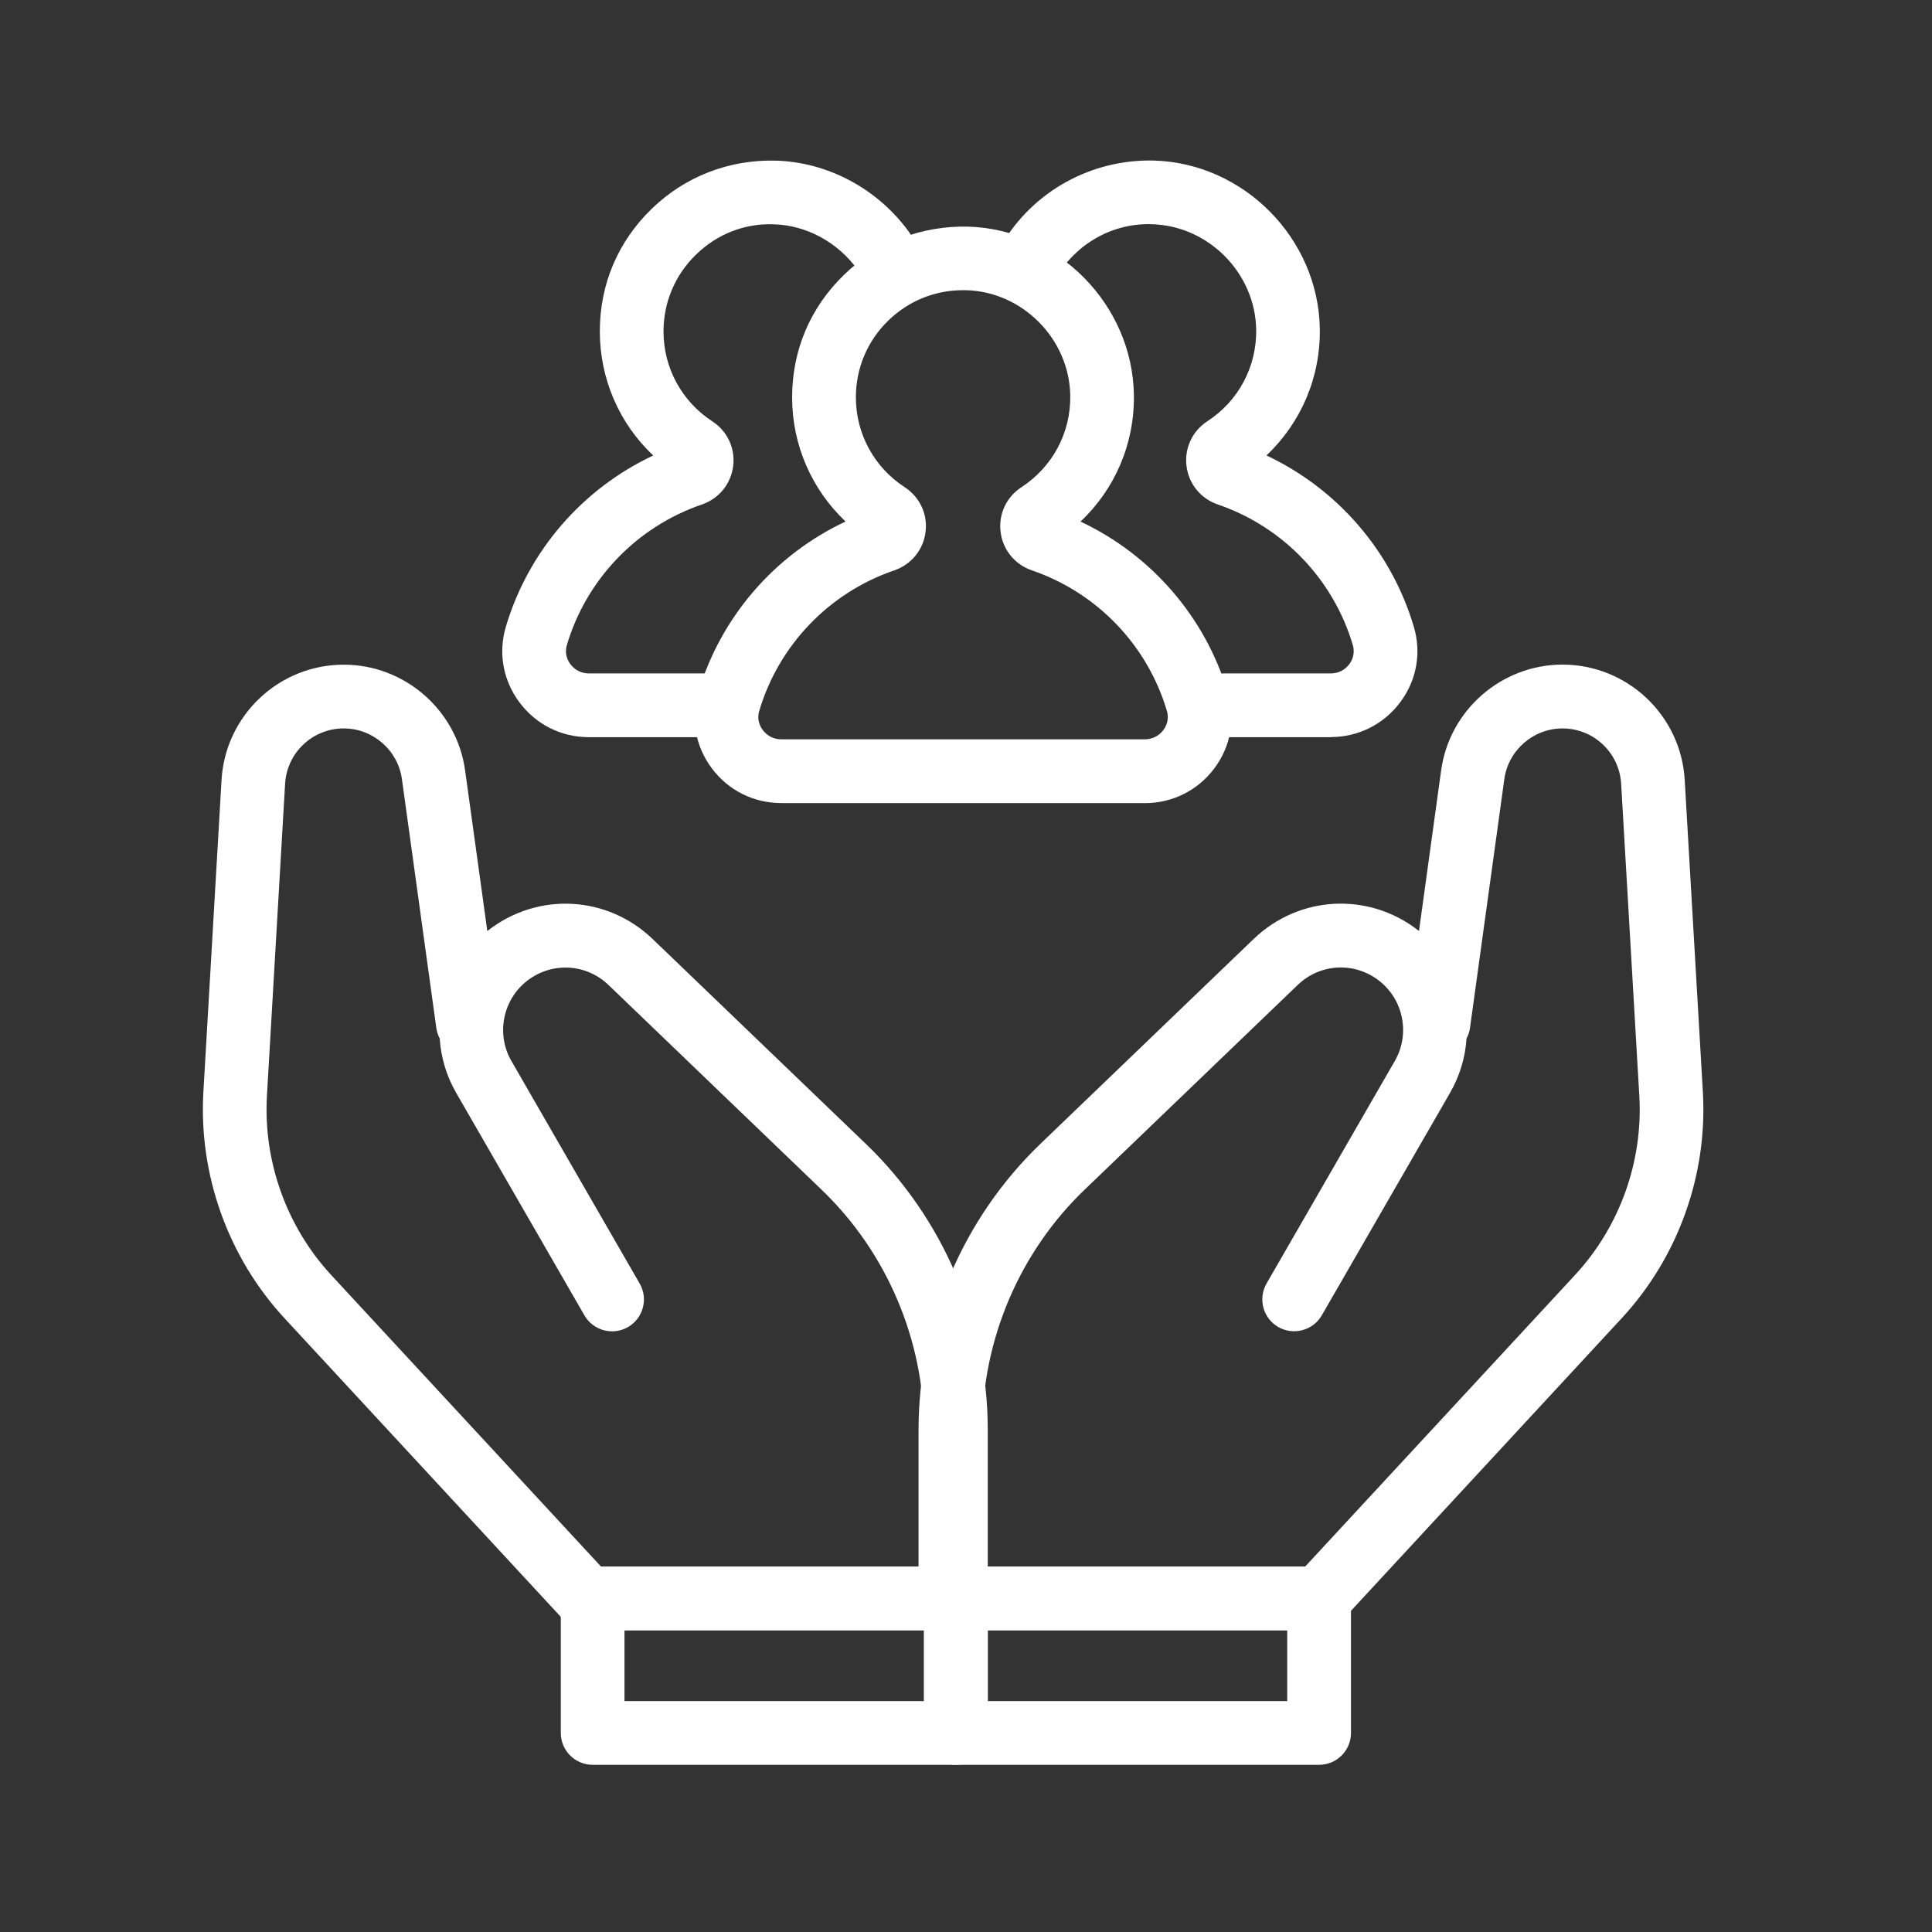
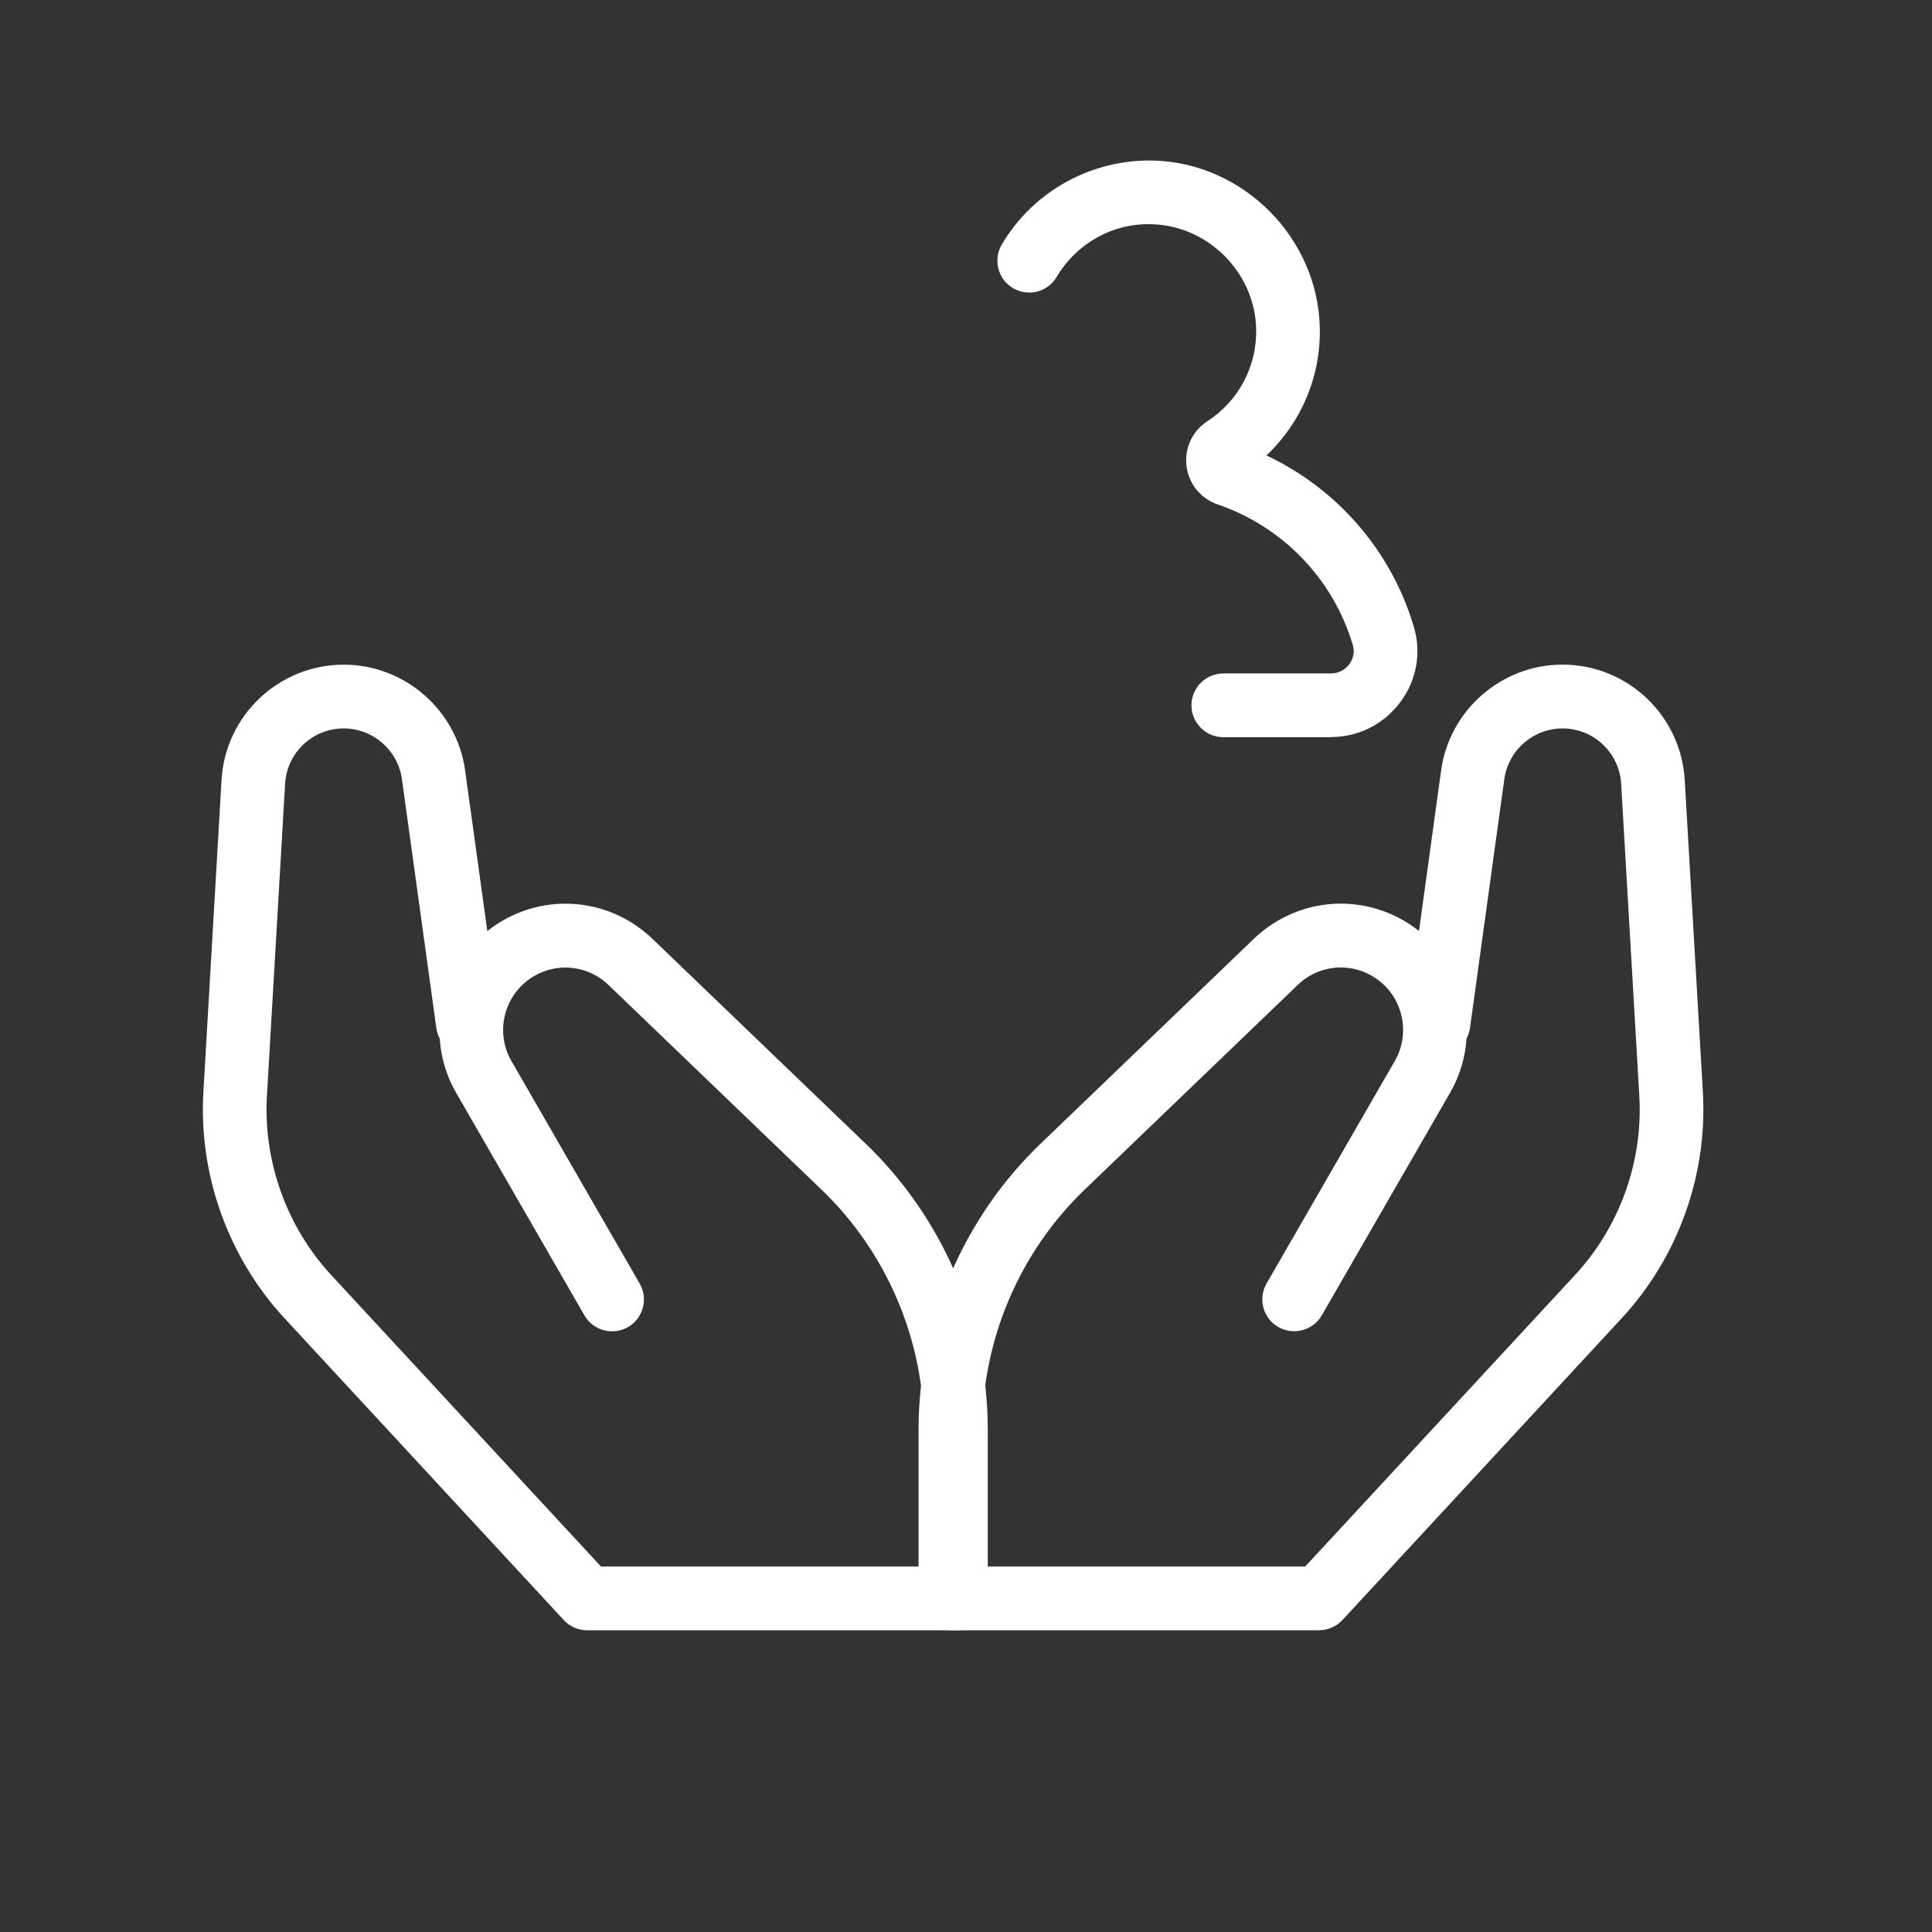
<svg xmlns="http://www.w3.org/2000/svg" id="_레이어_1" viewBox="0 0 300 300">
  <rect x="0" y="0" width="300" height="300" fill="#333333" stroke="none" />
  <defs>
    <style>.cls-1{fill:#fff;stroke-width:0px;}</style>
  </defs>
  <path class="cls-1" d="M148.43,253.15h-57.26c-1.38,0-2.7-.58-3.63-1.59l-43.36-46.86c-8.75-9.46-13.34-22.26-12.6-35.13l2.82-48.45c.58-10.04,8.92-17.91,18.98-17.91,9.45,0,17.55,7.06,18.84,16.41l3.45,24.95c.07-.06.14-.11.21-.16,7.73-5.94,18.44-5.35,25.47,1.41l33.11,31.81c12.03,11.55,18.92,27.74,18.92,44.42v26.16c0,2.73-2.22,4.95-4.95,4.95ZM93.33,243.25h50.15v-21.21c0-14-5.79-27.59-15.88-37.28l-33.11-31.81c-3.47-3.33-8.76-3.62-12.59-.69-3.83,2.94-4.9,8.31-2.49,12.49l19.92,34.56c1.36,2.37.55,5.39-1.82,6.76-2.36,1.36-5.39.55-6.76-1.82l-19.92-34.56c-1.53-2.65-2.36-5.53-2.55-8.43-.27-.5-.45-1.06-.53-1.65l-5.34-38.63c-.62-4.49-4.5-7.87-9.04-7.87-4.83,0-8.82,3.77-9.1,8.59l-2.82,48.45c-.59,10.19,3.05,20.34,9.98,27.84l41.9,45.27Z" />
  <path class="cls-1" d="M204.83,253.15h-57.25c-2.73,0-4.95-2.22-4.95-4.95v-26.16c0-16.68,6.9-32.87,18.92-44.42l33.11-31.81c7.03-6.75,17.74-7.35,25.47-1.41.07.06.14.11.21.16l3.44-24.95c1.29-9.36,9.39-16.41,18.84-16.41,10.06,0,18.4,7.87,18.98,17.91l2.82,48.45c.75,12.87-3.84,25.67-12.6,35.13l-43.36,46.86c-.94,1.01-2.25,1.59-3.63,1.59ZM152.52,243.25h50.15l41.9-45.27c6.94-7.49,10.58-17.64,9.98-27.83l-2.82-48.45c-.28-4.82-4.28-8.59-9.1-8.59-4.53,0-8.42,3.38-9.04,7.87l-5.33,38.63c-.08.59-.27,1.15-.54,1.65-.19,2.9-1.03,5.78-2.55,8.42l-19.92,34.56c-1.36,2.36-4.39,3.17-6.76,1.82-2.37-1.36-3.18-4.39-1.82-6.76l19.92-34.56c2.41-4.18,1.34-9.55-2.49-12.49-3.83-2.94-9.12-2.64-12.59.69l-33.11,31.81c-10.1,9.7-15.88,23.29-15.88,37.28v21.21Z" />
-   <path class="cls-1" d="M148.43,274.04h-56.4c-2.73,0-4.95-2.22-4.95-4.95v-20.89c0-2.73,2.21-4.95,4.95-4.95h56.4c2.73,0,4.95,2.22,4.95,4.95v20.89c0,2.73-2.22,4.95-4.95,4.95ZM96.97,264.14h46.51v-10.99h-46.51v10.99Z" />
-   <path class="cls-1" d="M204.83,274.04h-56.4c-2.73,0-4.95-2.22-4.95-4.95v-20.89c0-2.73,2.22-4.95,4.95-4.95h56.4c2.73,0,4.95,2.22,4.95,4.95v20.89c0,2.73-2.22,4.95-4.95,4.95ZM153.38,264.14h46.5v-10.99h-46.5v10.99Z" />
-   <path class="cls-1" d="M111.04,114.47h-19.6c-4.29,0-8.22-1.97-10.79-5.42-2.53-3.39-3.3-7.64-2.12-11.67,3.48-11.78,11.88-21.47,22.9-26.65-5.26-4.96-8.29-11.88-8.29-19.27s2.85-13.98,8.04-19.02c5.18-5.04,12.02-7.67,19.25-7.5,8.14.23,15.9,4.39,20.77,11.15,1.6,2.22,1.1,5.31-1.12,6.91-2.22,1.59-5.31,1.09-6.91-1.12-3.08-4.27-7.95-6.91-13.02-7.05-4.57-.17-8.83,1.54-12.08,4.71-3.25,3.16-5.04,7.4-5.04,11.93,0,5.64,2.83,10.86,7.57,13.95,2.35,1.53,3.59,4.19,3.25,6.95-.35,2.77-2.21,5.06-4.87,5.97-10.11,3.46-17.94,11.63-20.96,21.84-.41,1.38.17,2.44.55,2.95.69.92,1.73,1.44,2.87,1.44h19.6c2.73,0,4.95,2.22,4.95,4.95s-2.21,4.95-4.95,4.95Z" />
  <path class="cls-1" d="M206.65,114.47h-16.69c-2.73,0-4.95-2.22-4.95-4.95s2.22-4.95,4.95-4.95h16.69c1.14,0,2.18-.52,2.87-1.44.38-.51.95-1.57.55-2.95-3.02-10.22-10.85-18.38-20.96-21.84-2.66-.91-4.53-3.2-4.87-5.98-.34-2.76.9-5.43,3.24-6.95,4.84-3.15,7.67-8.47,7.58-14.24-.15-8.77-7.4-16.1-16.16-16.35-6.05-.23-11.73,2.96-14.82,8.18-1.39,2.35-4.42,3.14-6.78,1.74-2.35-1.39-3.13-4.42-1.74-6.78,4.91-8.31,13.97-13.27,23.6-13.03,13.98.39,25.54,12.09,25.78,26.07.13,7.57-2.91,14.65-8.29,19.72,11.02,5.18,19.42,14.86,22.9,26.64,1.19,4.03.42,8.28-2.11,11.67-2.57,3.44-6.51,5.42-10.79,5.42Z" />
-   <path class="cls-1" d="M177.78,124.7h-56.47c-4.29,0-8.22-1.97-10.79-5.41-2.53-3.39-3.3-7.64-2.12-11.67,3.48-11.79,11.88-21.47,22.9-26.64-5.26-4.97-8.3-11.89-8.3-19.27s2.85-13.98,8.04-19.02c5.18-5.04,12.05-7.66,19.25-7.5,13.98.39,25.54,12.09,25.78,26.08.13,7.57-2.91,14.65-8.29,19.72,11.02,5.18,19.42,14.86,22.9,26.64,1.19,4.03.42,8.29-2.11,11.67-2.57,3.44-6.51,5.41-10.79,5.41ZM149.54,45.06c-4.36,0-8.46,1.66-11.6,4.71-3.25,3.16-5.04,7.4-5.04,11.93,0,5.64,2.83,10.86,7.58,13.95,2.34,1.53,3.59,4.19,3.24,6.95-.34,2.77-2.21,5.06-4.87,5.97-10.11,3.46-17.94,11.62-20.96,21.84-.41,1.38.17,2.44.55,2.95.69.92,1.73,1.44,2.87,1.44h56.47c1.14,0,2.18-.52,2.87-1.44.38-.51.95-1.57.55-2.95-3.02-10.22-10.85-18.38-20.96-21.84-2.66-.91-4.53-3.2-4.87-5.98-.34-2.76.9-5.42,3.24-6.94h0c4.84-3.15,7.67-8.47,7.58-14.24-.15-8.77-7.4-16.11-16.16-16.35-.16,0-.32,0-.48,0Z" />
</svg>